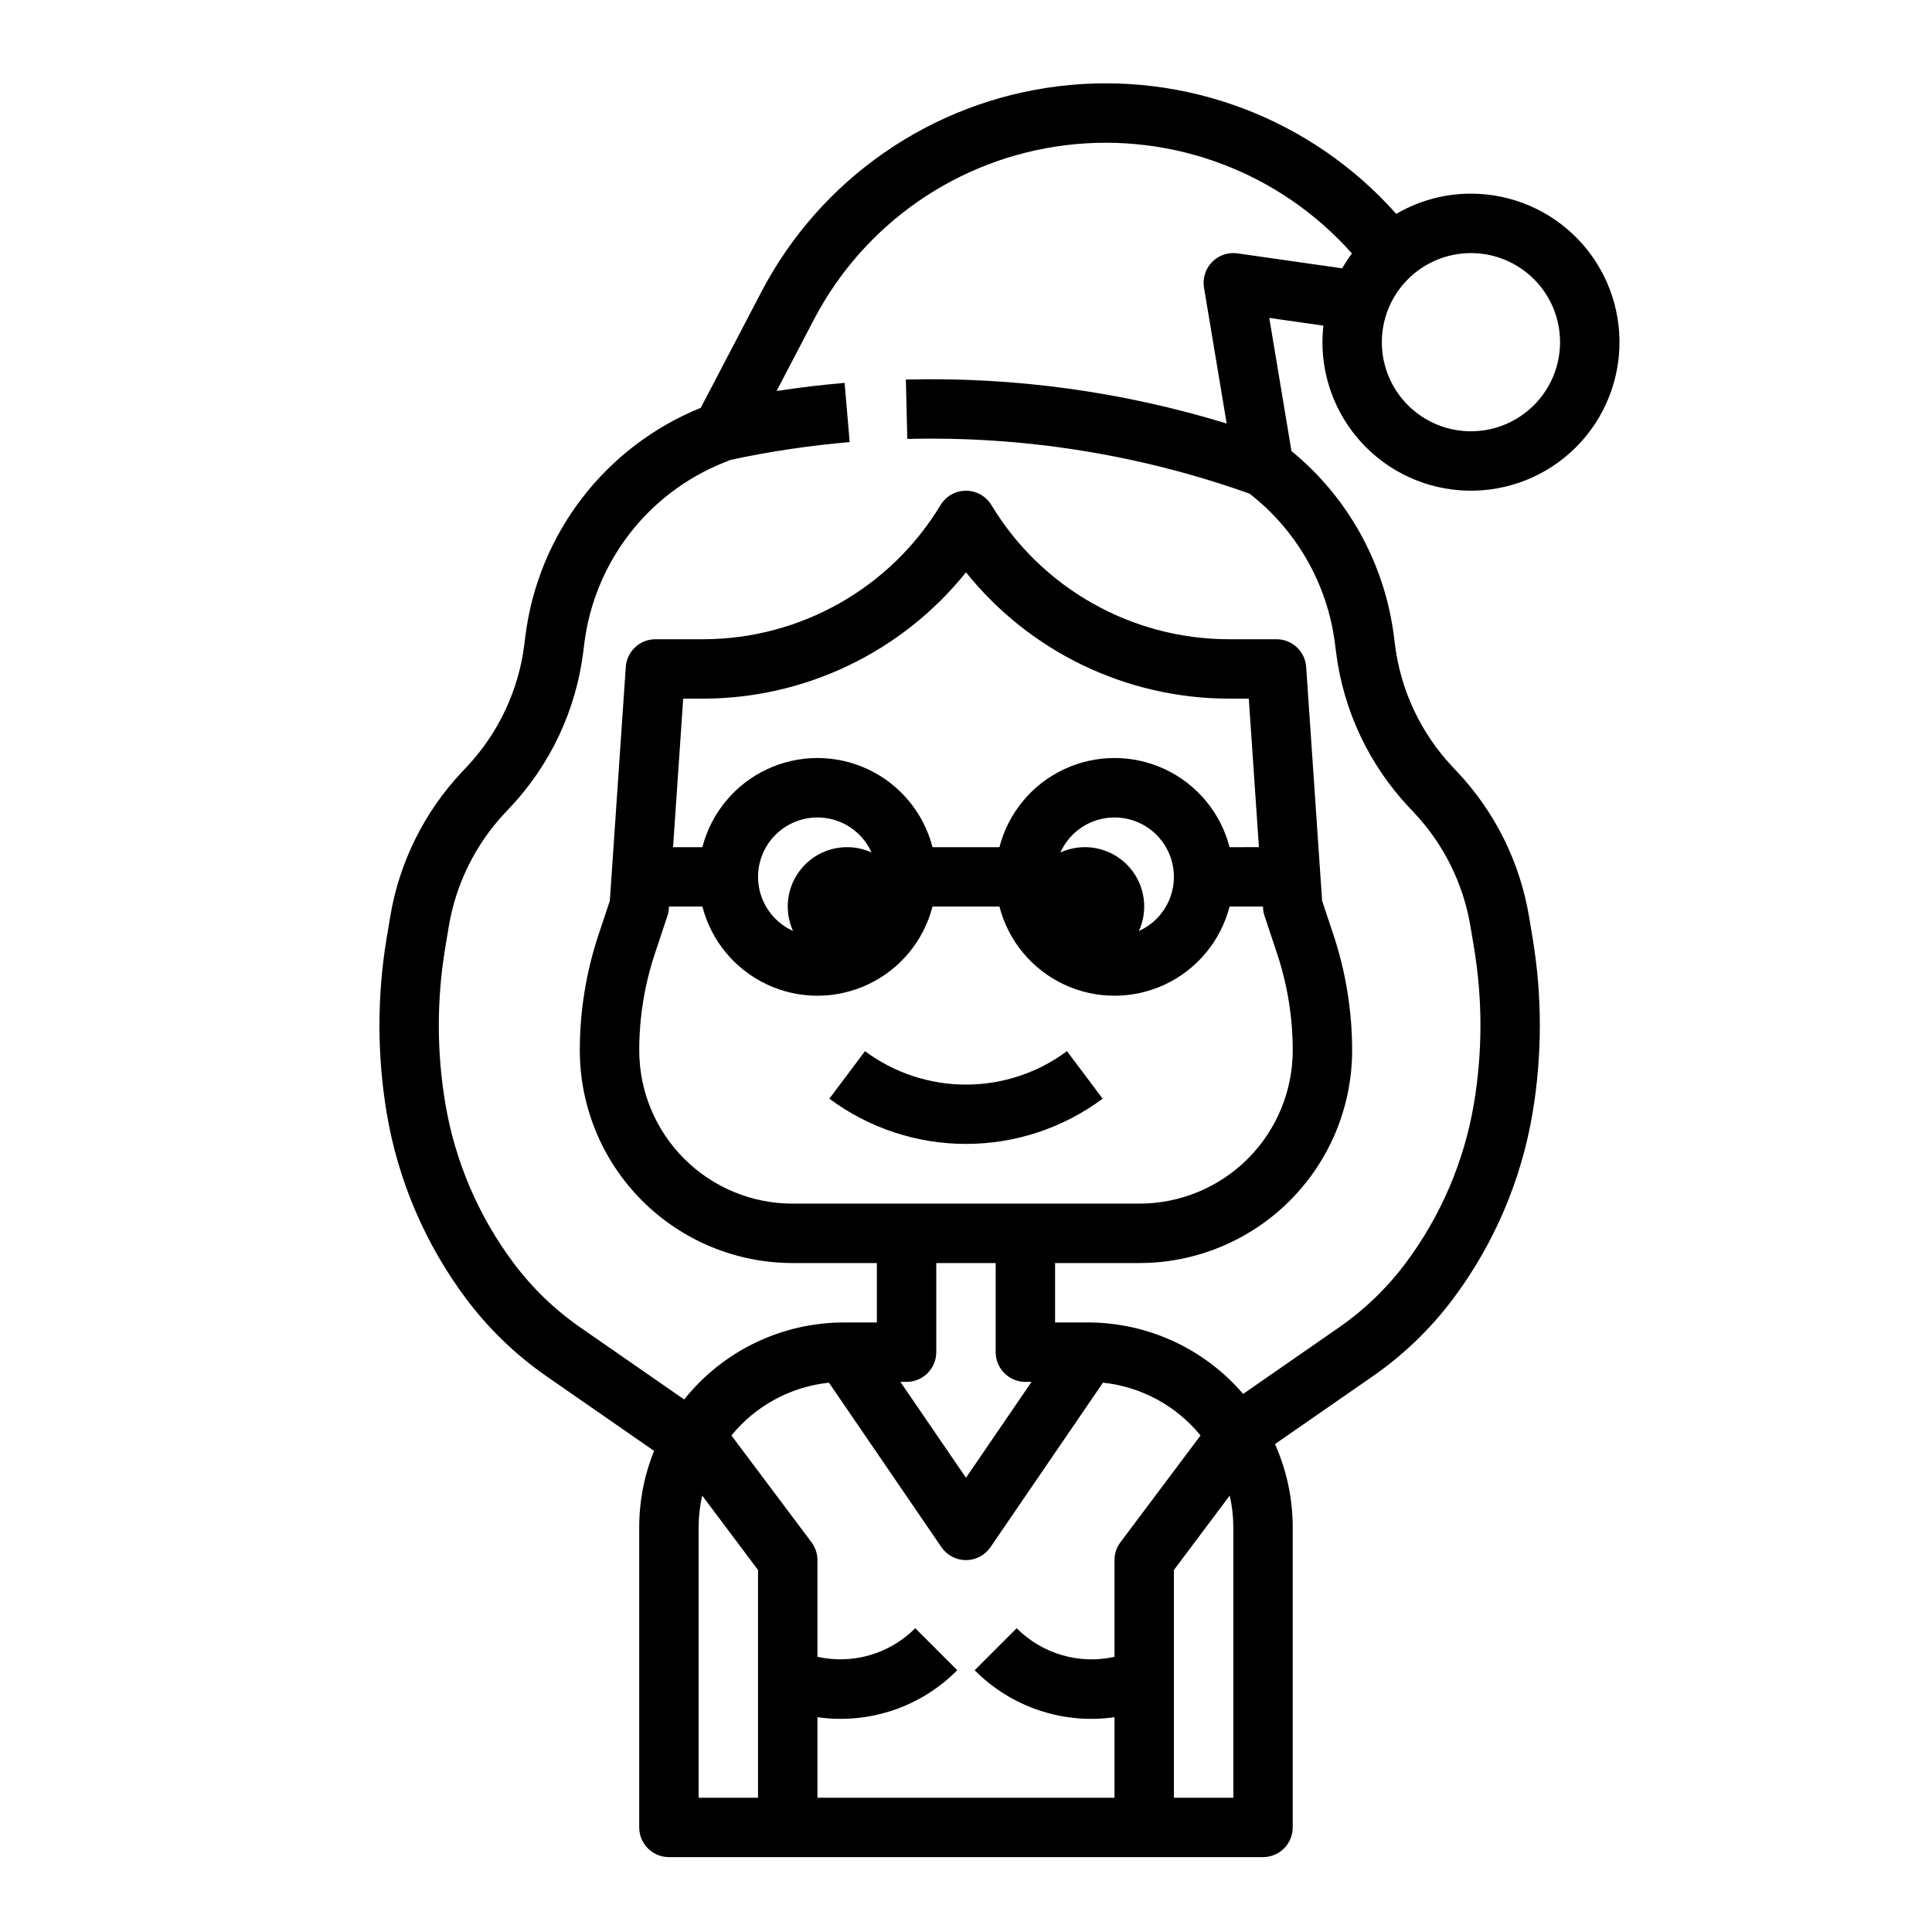
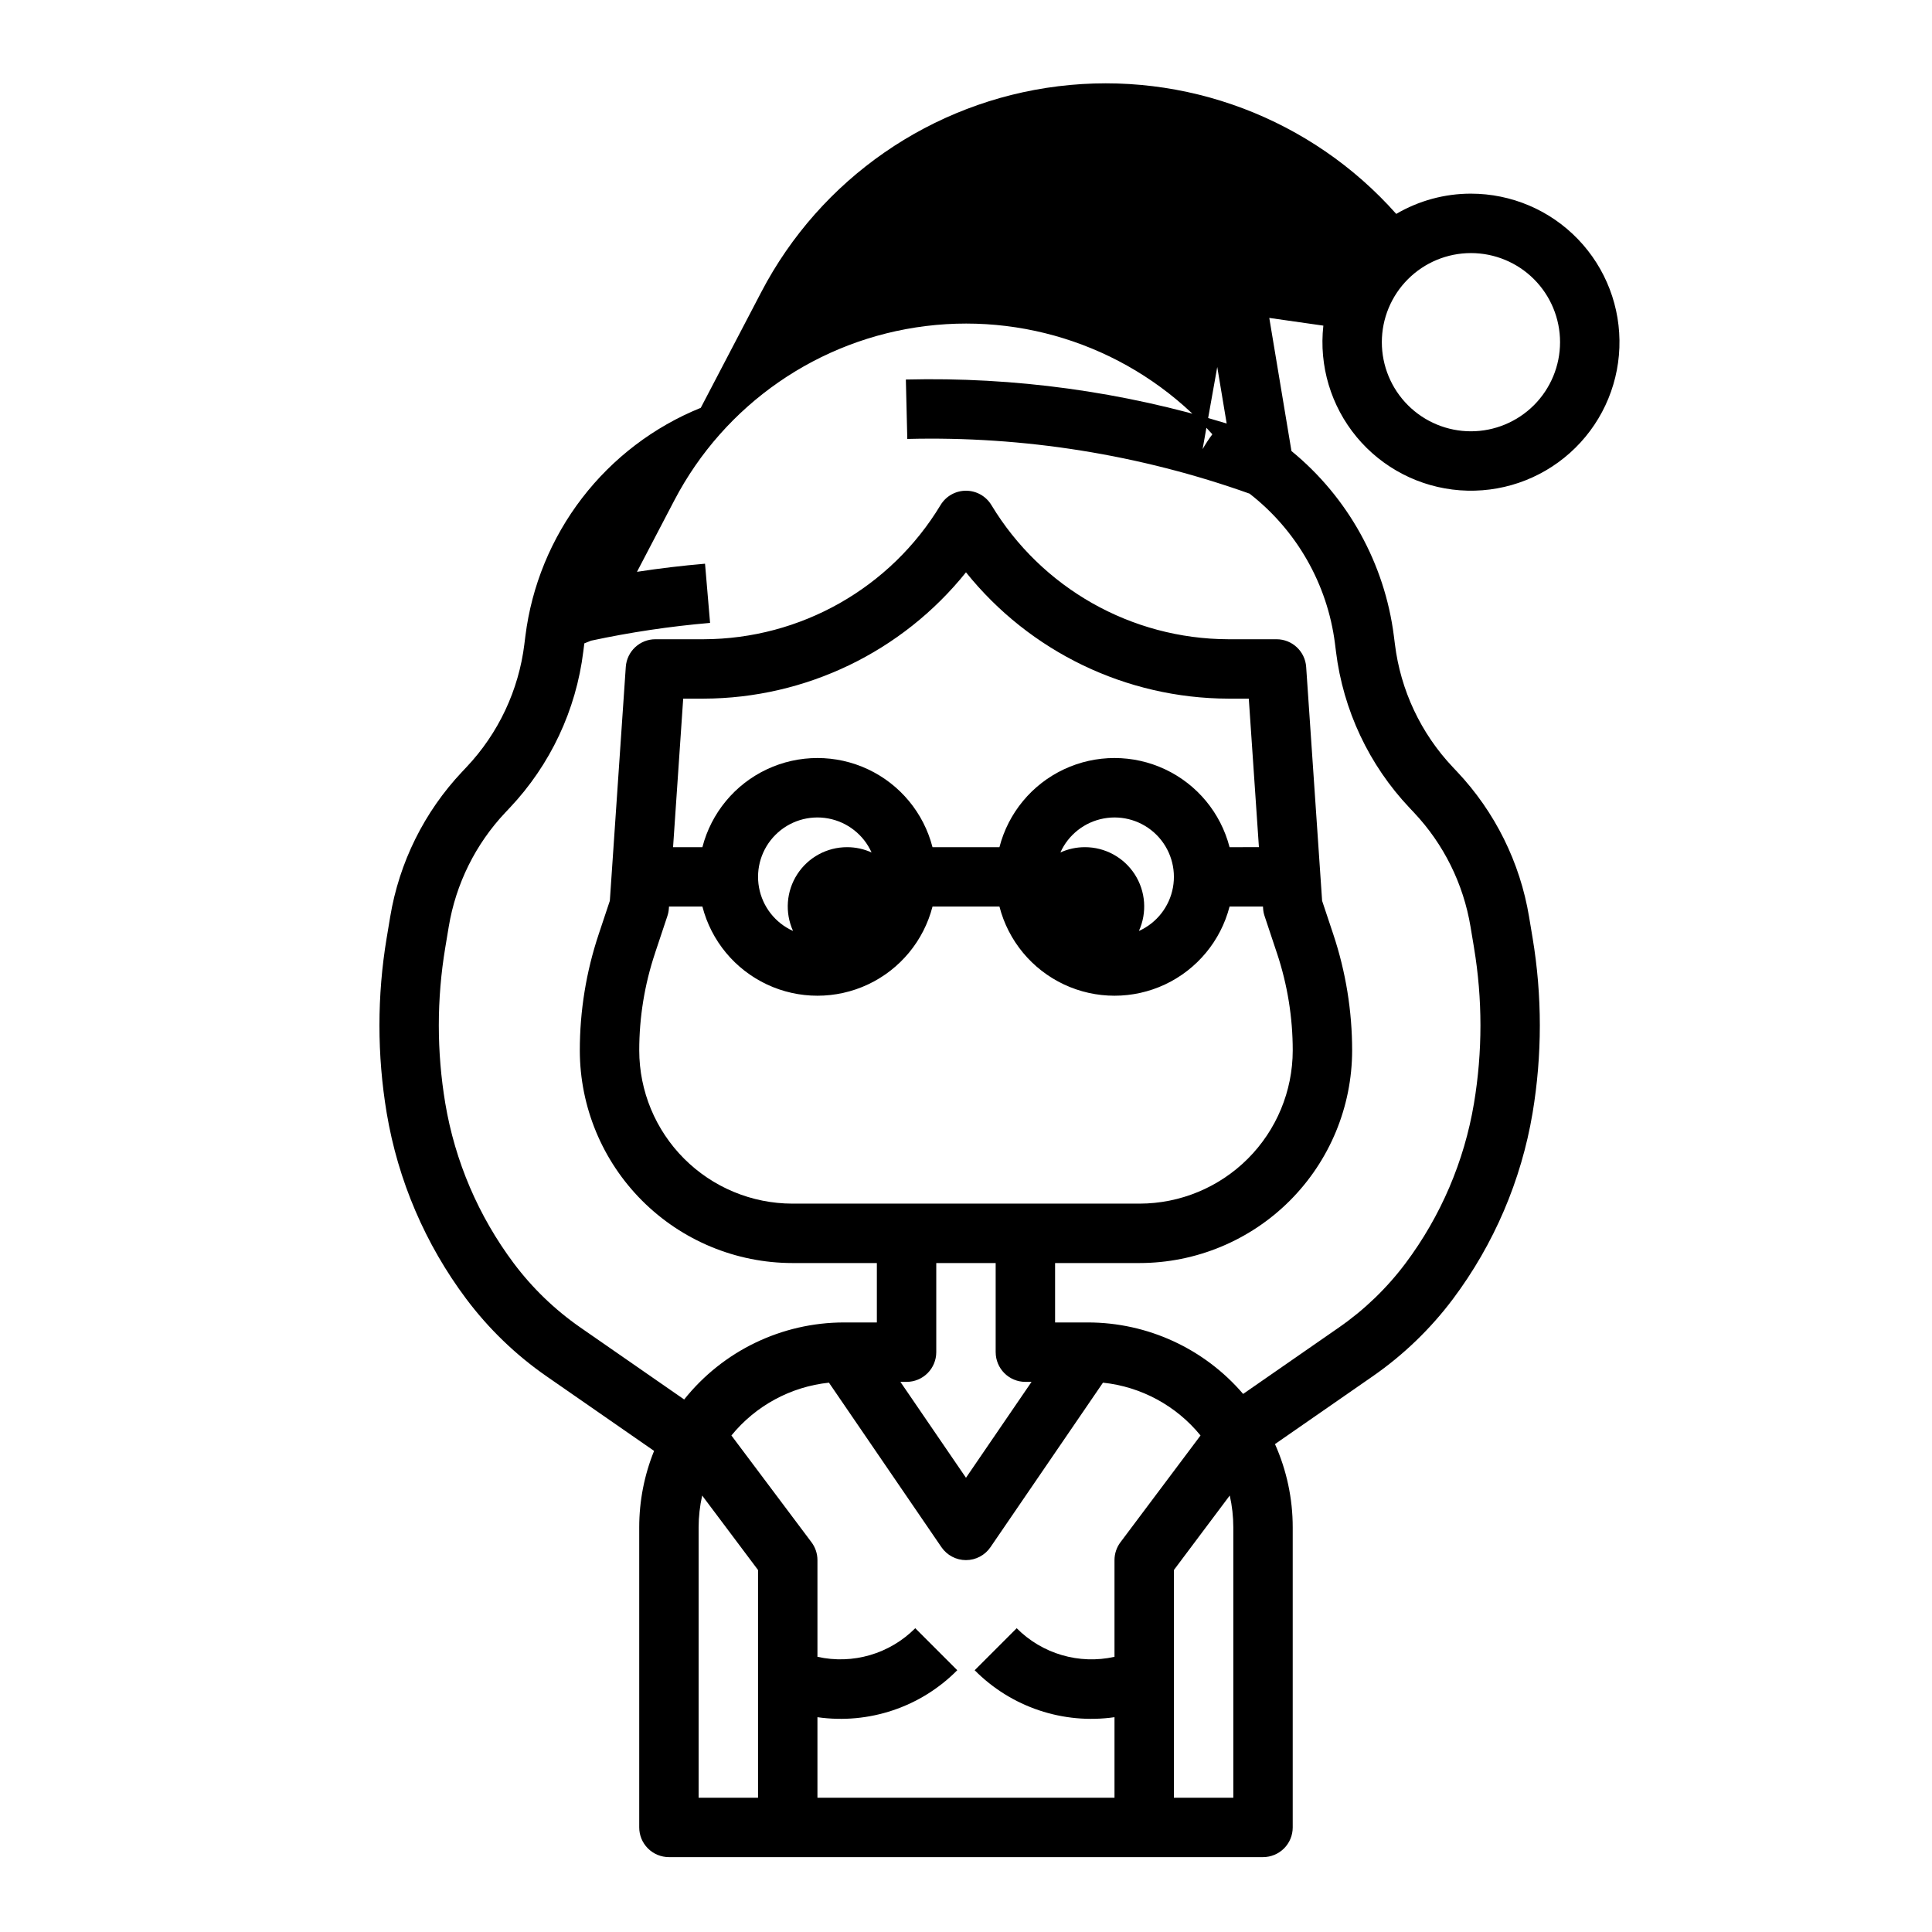
<svg xmlns="http://www.w3.org/2000/svg" fill="#000000" width="800px" height="800px" version="1.1" viewBox="144 144 512 512">
  <g>
-     <path d="m436.21 435.16-9.445-12.594h-0.004c-7.734 5.754-17.121 8.863-26.762 8.863-9.645 0-19.031-3.109-26.766-8.863l-9.445 12.594c10.465 7.789 23.164 11.992 36.211 11.992 13.043 0 25.742-4.203 36.211-11.992z" />
-     <path d="m533.82 195.32c-6.961-0.004-13.797 1.848-19.801 5.367-22.477-25.316-55.961-37.965-89.562-33.832-33.602 4.133-63.023 24.516-78.699 54.523l-16.047 30.699c-12.426 5.031-23.285 13.289-31.457 23.918-8.168 10.633-13.355 23.25-15.02 36.551l-0.27 2.137h0.004c-1.504 12.23-6.883 23.66-15.348 32.613l-1.148 1.223v-0.004c-10.039 10.645-16.68 24.035-19.07 38.469l-0.918 5.519-0.004 0.004c-2.566 15.379-2.566 31.082 0 46.465 2.996 17.855 10.219 34.738 21.07 49.234 5.957 7.945 13.152 14.883 21.312 20.539l28.477 19.758c-2.606 6.438-3.941 13.316-3.938 20.258v79.523c0 2.086 0.828 4.09 2.305 5.566 1.477 1.473 3.481 2.305 5.566 2.305h157.44c2.086 0 4.09-0.832 5.566-2.305 1.477-1.477 2.305-3.481 2.305-5.566v-79.527c0.004-7.602-1.598-15.117-4.699-22.059l25.879-17.953c8.16-5.66 15.355-12.594 21.312-20.539 10.848-14.496 18.074-31.379 21.07-49.234 2.566-15.383 2.566-31.086 0-46.465l-0.922-5.523c-2.391-14.434-9.031-27.828-19.07-38.469l-1.152-1.223c-8.465-8.953-13.84-20.383-15.34-32.613l-0.27-2.137v0.004c-2.445-19.211-12.156-36.75-27.141-49.02l-5.879-35.277 14.332 2.047v0.004c-1.188 10.625 1.996 21.277 8.82 29.508 6.828 8.23 16.711 13.332 27.375 14.125 10.66 0.793 21.191-2.785 29.16-9.914 7.973-7.129 12.699-17.191 13.094-27.879 0.398-10.684-3.57-21.07-10.992-28.77-7.418-7.703-17.652-12.051-28.344-12.051zm-63.973 173.19c-2.344-9.082-8.609-16.648-17.094-20.637-8.488-3.988-18.312-3.988-26.797 0-8.488 3.988-14.754 11.555-17.094 20.637h-17.738c-2.34-9.082-8.605-16.648-17.094-20.637-8.484-3.988-18.309-3.988-26.793 0-8.488 3.988-14.754 11.555-17.094 20.637h-7.773l2.684-39.359h5.43l-0.004-0.004c27.039-0.082 52.594-12.387 69.516-33.477 16.922 21.09 42.473 33.398 69.516 33.477h5.43l2.684 39.359zm-38.363 0c-2.234 0-4.438 0.48-6.469 1.402 2.121-4.715 6.426-8.086 11.512-9.016 5.086-0.934 10.305 0.691 13.961 4.348s5.285 8.879 4.352 13.965c-0.93 5.086-4.305 9.387-9.02 11.512 2.211-4.871 1.793-10.527-1.105-15.02-2.902-4.492-7.887-7.203-13.23-7.191zm-62.977 0c-5.348-0.012-10.332 2.695-13.23 7.188-2.902 4.492-3.32 10.148-1.113 15.016-4.715-2.121-8.086-6.426-9.016-11.512-0.93-5.086 0.695-10.305 4.356-13.961 3.656-3.656 8.875-5.281 13.961-4.348 5.086 0.934 9.391 4.305 11.512 9.023-2.031-0.926-4.238-1.406-6.469-1.406zm-50.918 28.078 3.281-9.848v-0.004c0.211-0.629 0.34-1.289 0.383-1.953l0.039-0.535h8.852c2.34 9.082 8.605 16.645 17.094 20.637 8.484 3.988 18.309 3.988 26.793 0 8.488-3.992 14.754-11.555 17.094-20.637h17.738c2.34 9.082 8.605 16.645 17.094 20.637 8.484 3.988 18.309 3.988 26.797 0 8.484-3.992 14.75-11.555 17.094-20.637h8.852l0.039 0.535h-0.004c0.043 0.664 0.172 1.324 0.383 1.953l3.281 9.848h0.004c2.773 8.32 4.188 17.031 4.184 25.797-0.012 10.762-4.293 21.082-11.902 28.691-7.613 7.609-17.93 11.891-28.691 11.902h-91.996c-10.762-0.012-21.078-4.293-28.688-11.902-7.613-7.609-11.895-17.93-11.906-28.691-0.004-8.766 1.41-17.477 4.188-25.789zm74.531 105.75v-23.617h15.742v23.617h0.004c0 2.086 0.828 4.09 2.305 5.566 1.477 1.477 3.481 2.305 5.566 2.305h1.633l-17.375 25.414-17.379-25.414h1.633c2.09 0 4.09-0.828 5.566-2.305 1.477-1.477 2.305-3.481 2.305-5.566zm-28.438 8.086 29.809 43.59c1.469 2.144 3.898 3.43 6.5 3.43 2.598 0 5.031-1.285 6.496-3.43l29.809-43.59v-0.004c10.129 1.066 19.426 6.098 25.855 13.996l-21.223 28.301c-1.023 1.363-1.574 3.019-1.574 4.723v25.633c-9.367 2.09-19.156-0.77-25.922-7.578l-11.133 11.133c9.688 9.781 23.43 14.395 37.055 12.445v21.344h-78.723v-21.344c13.629 1.949 27.371-2.668 37.055-12.449l-11.133-11.133c-6.766 6.805-16.551 9.668-25.922 7.578v-25.629c0-1.703-0.551-3.359-1.574-4.723l-21.227-28.301c6.43-7.898 15.723-12.93 25.852-13.996zm-34.539 38.34c0.004-2.836 0.32-5.664 0.941-8.434l14.805 19.738v60.348h-15.746zm141.7 71.652h-15.746v-60.352l14.801-19.738 0.004 0.004c0.621 2.766 0.938 5.598 0.941 8.434zm1.113-409.27c-2.484-0.355-4.992 0.496-6.746 2.293-1.754 1.793-2.547 4.32-2.133 6.793l6.004 35.996-0.004 0.004c-27.527-8.434-56.234-12.371-85.016-11.652l0.383 15.742c30.867-0.777 61.617 4.137 90.707 14.5 12.488 9.719 20.621 23.984 22.625 39.684l0.27 2.137h-0.004c1.91 15.543 8.746 30.07 19.504 41.449l1.152 1.223c7.898 8.371 13.121 18.91 15.004 30.262l0.922 5.523h-0.004c2.285 13.668 2.285 27.621 0 41.289-2.574 15.371-8.793 29.902-18.129 42.379-4.945 6.594-10.918 12.352-17.695 17.047l-25.355 17.59h0.004c-10.293-12.023-25.328-18.941-41.156-18.945h-8.68v-15.742h22.383c14.938-0.016 29.254-5.957 39.816-16.52 10.562-10.559 16.504-24.879 16.523-39.816 0-10.457-1.684-20.848-4.992-30.77l-2.965-8.895-4.227-61.973v-0.004c-0.281-4.129-3.715-7.336-7.856-7.336h-12.781c-25.691-0.074-49.484-13.547-62.766-35.539-1.426-2.371-3.984-3.82-6.75-3.82s-5.328 1.449-6.75 3.82c-13.285 21.992-37.074 35.465-62.77 35.539h-12.781c-4.141 0-7.57 3.207-7.852 7.336l-4.227 61.973-2.965 8.895v0.004c-3.312 9.922-4.996 20.312-4.992 30.77 0.016 14.938 5.957 29.258 16.52 39.816 10.562 10.562 24.883 16.504 39.816 16.52h22.383v15.742h-8.68c-16.496 0.004-32.098 7.516-42.383 20.414l-27.484-19.066c-6.773-4.695-12.746-10.449-17.688-17.043-9.34-12.477-15.559-27.008-18.137-42.379-2.285-13.668-2.285-27.621 0-41.289l0.918-5.519c1.883-11.355 7.106-21.895 15.004-30.266l1.148-1.223h0.004c10.758-11.379 17.594-25.906 19.504-41.449l0.27-2.137-0.004-0.004c1.324-10.562 5.453-20.578 11.957-29.008 6.504-8.426 15.148-14.957 25.035-18.91l1.777-0.711v-0.004c10.406-2.231 20.945-3.805 31.551-4.711l-1.336-15.688c-6.012 0.512-12.039 1.23-18.035 2.152l9.902-18.945v0.004c13.281-25.43 38.215-42.699 66.688-46.199 28.473-3.496 56.848 7.231 75.887 28.688-0.941 1.262-1.801 2.578-2.582 3.941zm61.863 47.152c-6.266 0-12.273-2.488-16.699-6.914-4.43-4.43-6.918-10.438-6.918-16.699 0-6.266 2.488-12.273 6.918-16.699 4.426-4.43 10.434-6.918 16.699-6.918 6.262 0 12.27 2.488 16.699 6.918 4.426 4.426 6.914 10.434 6.914 16.699-0.004 6.258-2.496 12.262-6.922 16.691-4.43 4.426-10.43 6.914-16.691 6.922z" />
+     <path d="m533.82 195.32c-6.961-0.004-13.797 1.848-19.801 5.367-22.477-25.316-55.961-37.965-89.562-33.832-33.602 4.133-63.023 24.516-78.699 54.523l-16.047 30.699c-12.426 5.031-23.285 13.289-31.457 23.918-8.168 10.633-13.355 23.25-15.02 36.551l-0.27 2.137h0.004c-1.504 12.23-6.883 23.66-15.348 32.613l-1.148 1.223v-0.004c-10.039 10.645-16.68 24.035-19.07 38.469l-0.918 5.519-0.004 0.004c-2.566 15.379-2.566 31.082 0 46.465 2.996 17.855 10.219 34.738 21.07 49.234 5.957 7.945 13.152 14.883 21.312 20.539l28.477 19.758c-2.606 6.438-3.941 13.316-3.938 20.258v79.523c0 2.086 0.828 4.09 2.305 5.566 1.477 1.473 3.481 2.305 5.566 2.305h157.44c2.086 0 4.09-0.832 5.566-2.305 1.477-1.477 2.305-3.481 2.305-5.566v-79.527c0.004-7.602-1.598-15.117-4.699-22.059l25.879-17.953c8.16-5.66 15.355-12.594 21.312-20.539 10.848-14.496 18.074-31.379 21.07-49.234 2.566-15.383 2.566-31.086 0-46.465l-0.922-5.523c-2.391-14.434-9.031-27.828-19.07-38.469l-1.152-1.223c-8.465-8.953-13.84-20.383-15.34-32.613l-0.27-2.137v0.004c-2.445-19.211-12.156-36.75-27.141-49.02l-5.879-35.277 14.332 2.047v0.004c-1.188 10.625 1.996 21.277 8.82 29.508 6.828 8.23 16.711 13.332 27.375 14.125 10.66 0.793 21.191-2.785 29.16-9.914 7.973-7.129 12.699-17.191 13.094-27.879 0.398-10.684-3.57-21.07-10.992-28.77-7.418-7.703-17.652-12.051-28.344-12.051zm-63.973 173.19c-2.344-9.082-8.609-16.648-17.094-20.637-8.488-3.988-18.312-3.988-26.797 0-8.488 3.988-14.754 11.555-17.094 20.637h-17.738c-2.34-9.082-8.605-16.648-17.094-20.637-8.484-3.988-18.309-3.988-26.793 0-8.488 3.988-14.754 11.555-17.094 20.637h-7.773l2.684-39.359h5.43l-0.004-0.004c27.039-0.082 52.594-12.387 69.516-33.477 16.922 21.09 42.473 33.398 69.516 33.477h5.43l2.684 39.359zm-38.363 0c-2.234 0-4.438 0.48-6.469 1.402 2.121-4.715 6.426-8.086 11.512-9.016 5.086-0.934 10.305 0.691 13.961 4.348s5.285 8.879 4.352 13.965c-0.93 5.086-4.305 9.387-9.02 11.512 2.211-4.871 1.793-10.527-1.105-15.02-2.902-4.492-7.887-7.203-13.23-7.191zm-62.977 0c-5.348-0.012-10.332 2.695-13.23 7.188-2.902 4.492-3.32 10.148-1.113 15.016-4.715-2.121-8.086-6.426-9.016-11.512-0.93-5.086 0.695-10.305 4.356-13.961 3.656-3.656 8.875-5.281 13.961-4.348 5.086 0.934 9.391 4.305 11.512 9.023-2.031-0.926-4.238-1.406-6.469-1.406zm-50.918 28.078 3.281-9.848v-0.004c0.211-0.629 0.34-1.289 0.383-1.953l0.039-0.535h8.852c2.34 9.082 8.605 16.645 17.094 20.637 8.484 3.988 18.309 3.988 26.793 0 8.488-3.992 14.754-11.555 17.094-20.637h17.738c2.34 9.082 8.605 16.645 17.094 20.637 8.484 3.988 18.309 3.988 26.797 0 8.484-3.992 14.75-11.555 17.094-20.637h8.852l0.039 0.535h-0.004c0.043 0.664 0.172 1.324 0.383 1.953l3.281 9.848h0.004c2.773 8.32 4.188 17.031 4.184 25.797-0.012 10.762-4.293 21.082-11.902 28.691-7.613 7.609-17.93 11.891-28.691 11.902h-91.996c-10.762-0.012-21.078-4.293-28.688-11.902-7.613-7.609-11.895-17.93-11.906-28.691-0.004-8.766 1.41-17.477 4.188-25.789zm74.531 105.75v-23.617h15.742v23.617h0.004c0 2.086 0.828 4.09 2.305 5.566 1.477 1.477 3.481 2.305 5.566 2.305h1.633l-17.375 25.414-17.379-25.414h1.633c2.09 0 4.09-0.828 5.566-2.305 1.477-1.477 2.305-3.481 2.305-5.566zm-28.438 8.086 29.809 43.59c1.469 2.144 3.898 3.43 6.5 3.43 2.598 0 5.031-1.285 6.496-3.43l29.809-43.59v-0.004c10.129 1.066 19.426 6.098 25.855 13.996l-21.223 28.301c-1.023 1.363-1.574 3.019-1.574 4.723v25.633c-9.367 2.09-19.156-0.77-25.922-7.578l-11.133 11.133c9.688 9.781 23.43 14.395 37.055 12.445v21.344h-78.723v-21.344c13.629 1.949 27.371-2.668 37.055-12.449l-11.133-11.133c-6.766 6.805-16.551 9.668-25.922 7.578v-25.629c0-1.703-0.551-3.359-1.574-4.723l-21.227-28.301c6.43-7.898 15.723-12.93 25.852-13.996zm-34.539 38.34c0.004-2.836 0.32-5.664 0.941-8.434l14.805 19.738v60.348h-15.746zm141.7 71.652h-15.746v-60.352l14.801-19.738 0.004 0.004c0.621 2.766 0.938 5.598 0.941 8.434zm1.113-409.27c-2.484-0.355-4.992 0.496-6.746 2.293-1.754 1.793-2.547 4.32-2.133 6.793l6.004 35.996-0.004 0.004c-27.527-8.434-56.234-12.371-85.016-11.652l0.383 15.742c30.867-0.777 61.617 4.137 90.707 14.5 12.488 9.719 20.621 23.984 22.625 39.684l0.27 2.137h-0.004c1.91 15.543 8.746 30.07 19.504 41.449l1.152 1.223c7.898 8.371 13.121 18.91 15.004 30.262l0.922 5.523h-0.004c2.285 13.668 2.285 27.621 0 41.289-2.574 15.371-8.793 29.902-18.129 42.379-4.945 6.594-10.918 12.352-17.695 17.047l-25.355 17.59h0.004c-10.293-12.023-25.328-18.941-41.156-18.945h-8.68v-15.742h22.383c14.938-0.016 29.254-5.957 39.816-16.52 10.562-10.559 16.504-24.879 16.523-39.816 0-10.457-1.684-20.848-4.992-30.77l-2.965-8.895-4.227-61.973v-0.004c-0.281-4.129-3.715-7.336-7.856-7.336h-12.781c-25.691-0.074-49.484-13.547-62.766-35.539-1.426-2.371-3.984-3.82-6.75-3.82s-5.328 1.449-6.75 3.82c-13.285 21.992-37.074 35.465-62.77 35.539h-12.781c-4.141 0-7.57 3.207-7.852 7.336l-4.227 61.973-2.965 8.895v0.004c-3.312 9.922-4.996 20.312-4.992 30.77 0.016 14.938 5.957 29.258 16.52 39.816 10.562 10.562 24.883 16.504 39.816 16.52h22.383v15.742h-8.68c-16.496 0.004-32.098 7.516-42.383 20.414l-27.484-19.066c-6.773-4.695-12.746-10.449-17.688-17.043-9.34-12.477-15.559-27.008-18.137-42.379-2.285-13.668-2.285-27.621 0-41.289l0.918-5.519c1.883-11.355 7.106-21.895 15.004-30.266l1.148-1.223h0.004c10.758-11.379 17.594-25.906 19.504-41.449l0.27-2.137-0.004-0.004l1.777-0.711v-0.004c10.406-2.231 20.945-3.805 31.551-4.711l-1.336-15.688c-6.012 0.512-12.039 1.23-18.035 2.152l9.902-18.945v0.004c13.281-25.43 38.215-42.699 66.688-46.199 28.473-3.496 56.848 7.231 75.887 28.688-0.941 1.262-1.801 2.578-2.582 3.941zm61.863 47.152c-6.266 0-12.273-2.488-16.699-6.914-4.43-4.43-6.918-10.438-6.918-16.699 0-6.266 2.488-12.273 6.918-16.699 4.426-4.43 10.434-6.918 16.699-6.918 6.262 0 12.27 2.488 16.699 6.918 4.426 4.426 6.914 10.434 6.914 16.699-0.004 6.258-2.496 12.262-6.922 16.691-4.43 4.426-10.43 6.914-16.691 6.922z" />
  </g>
</svg>